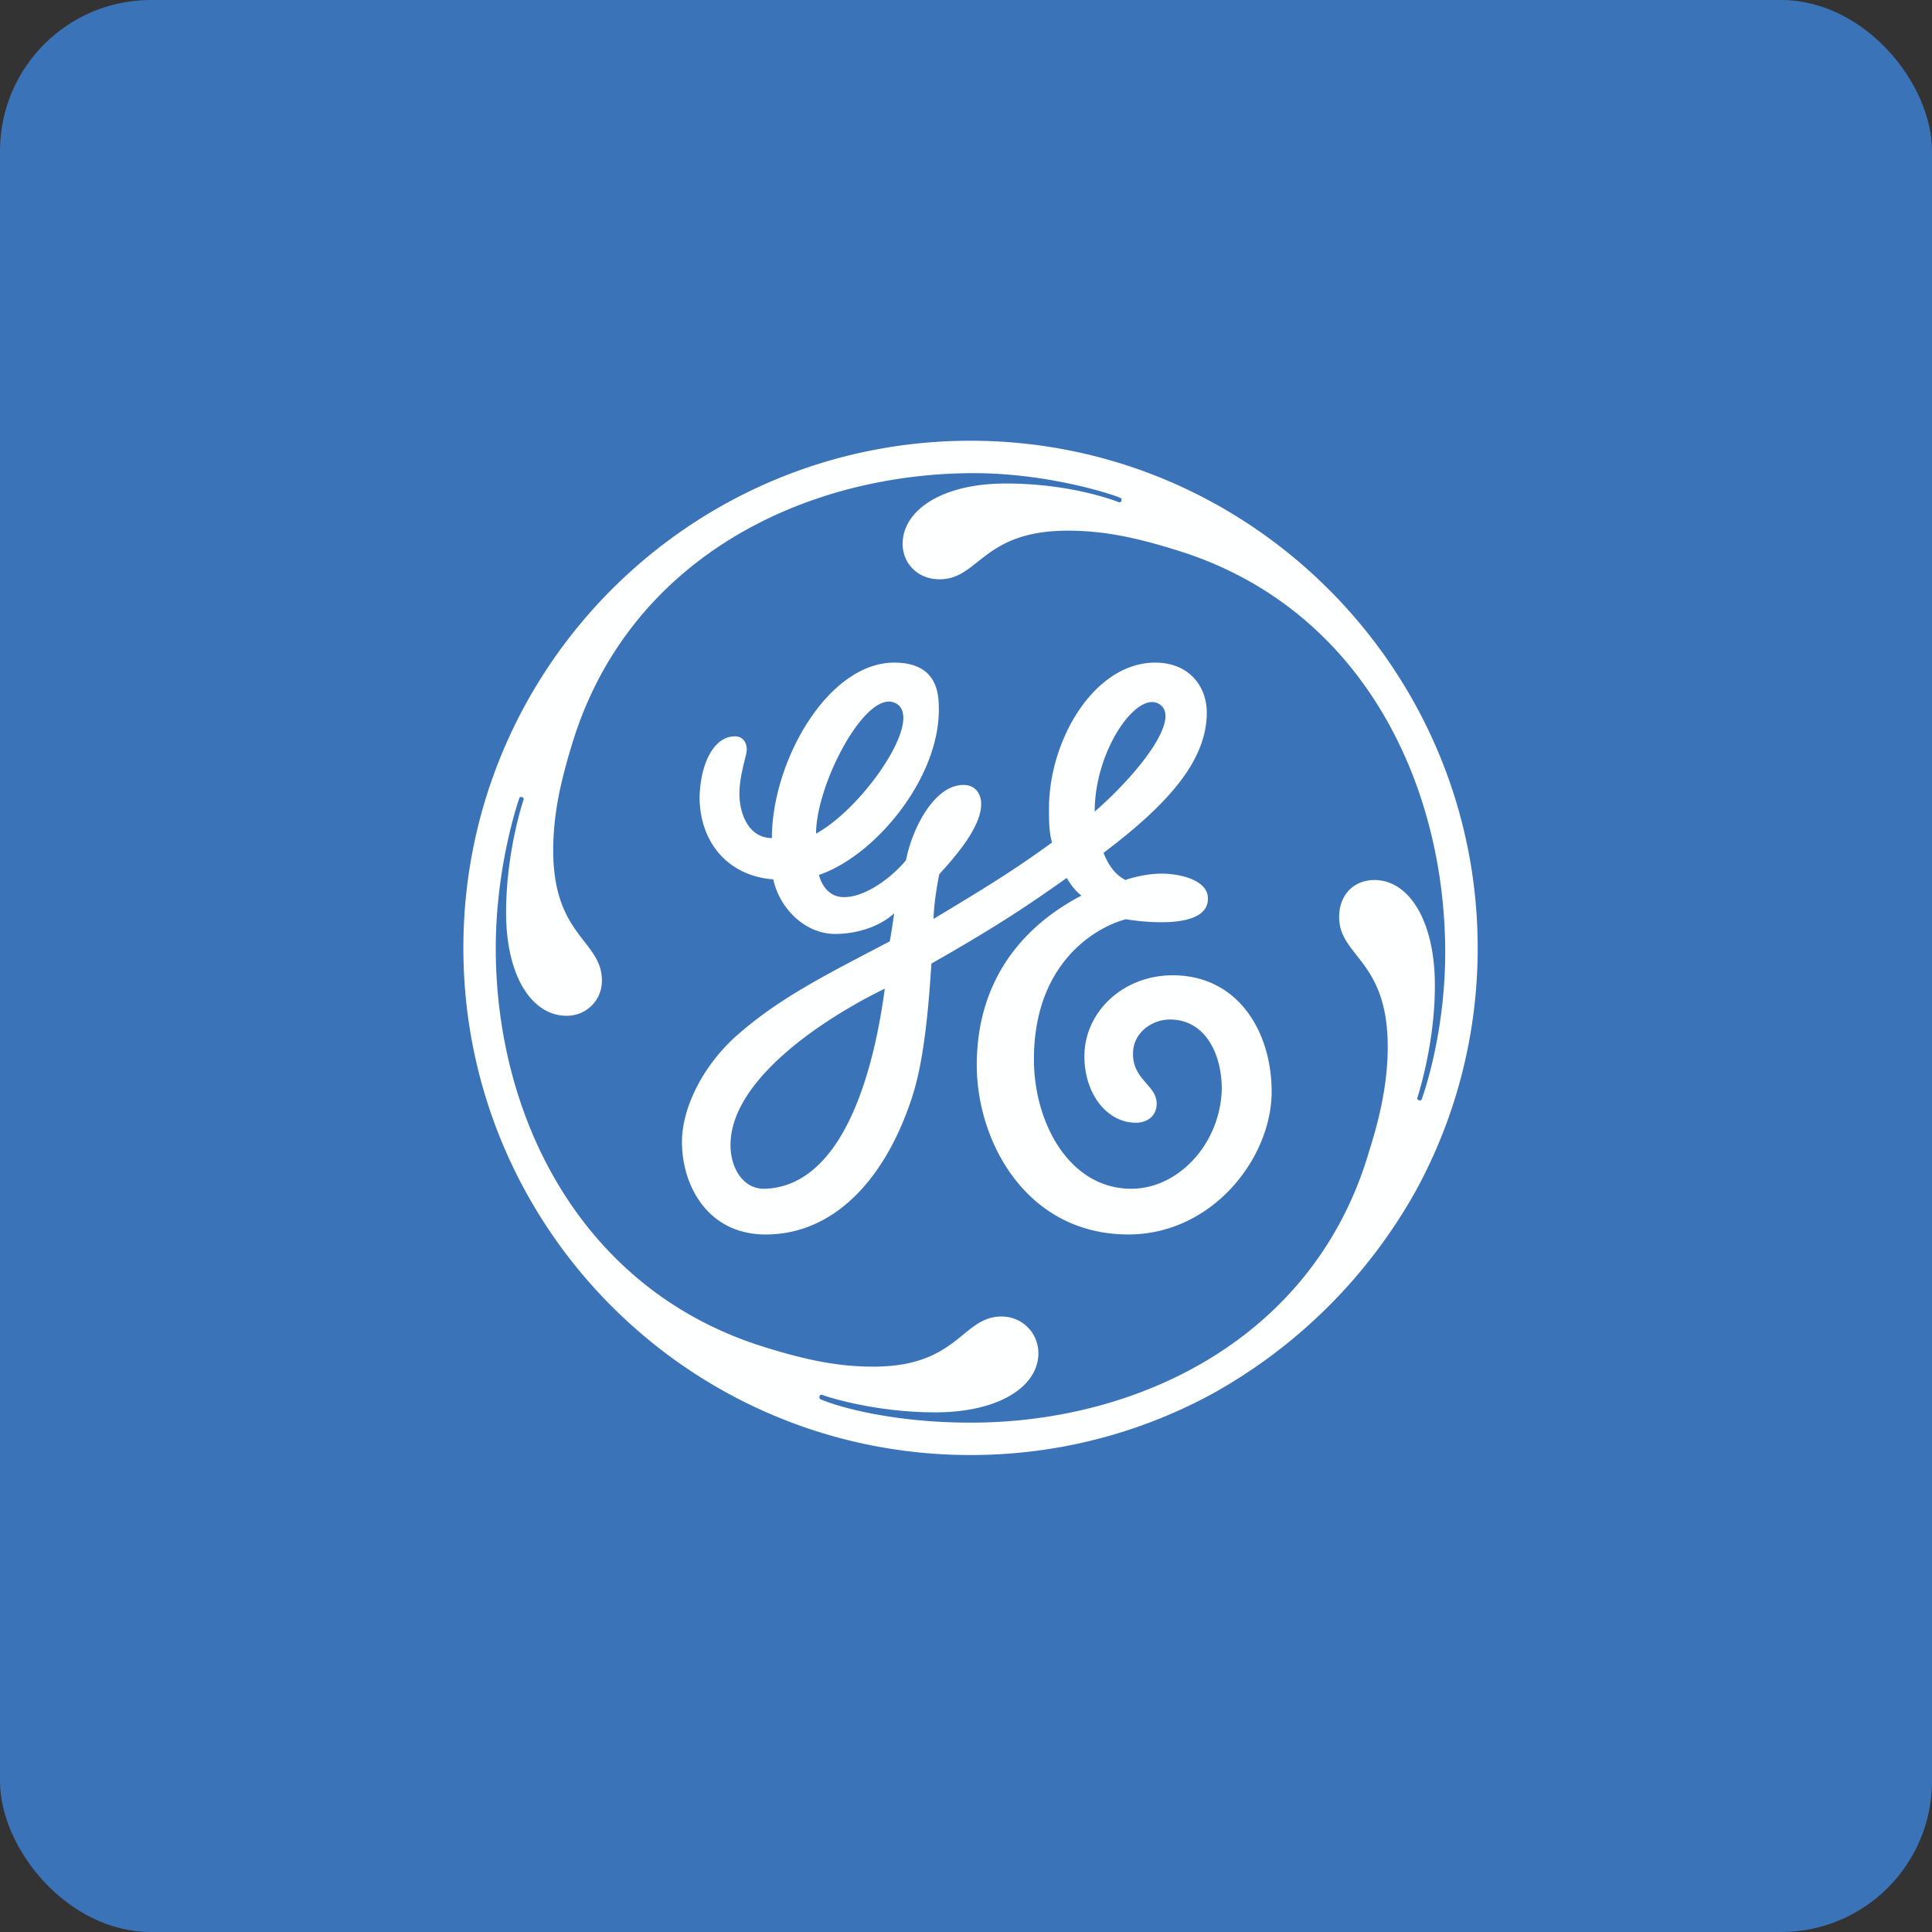
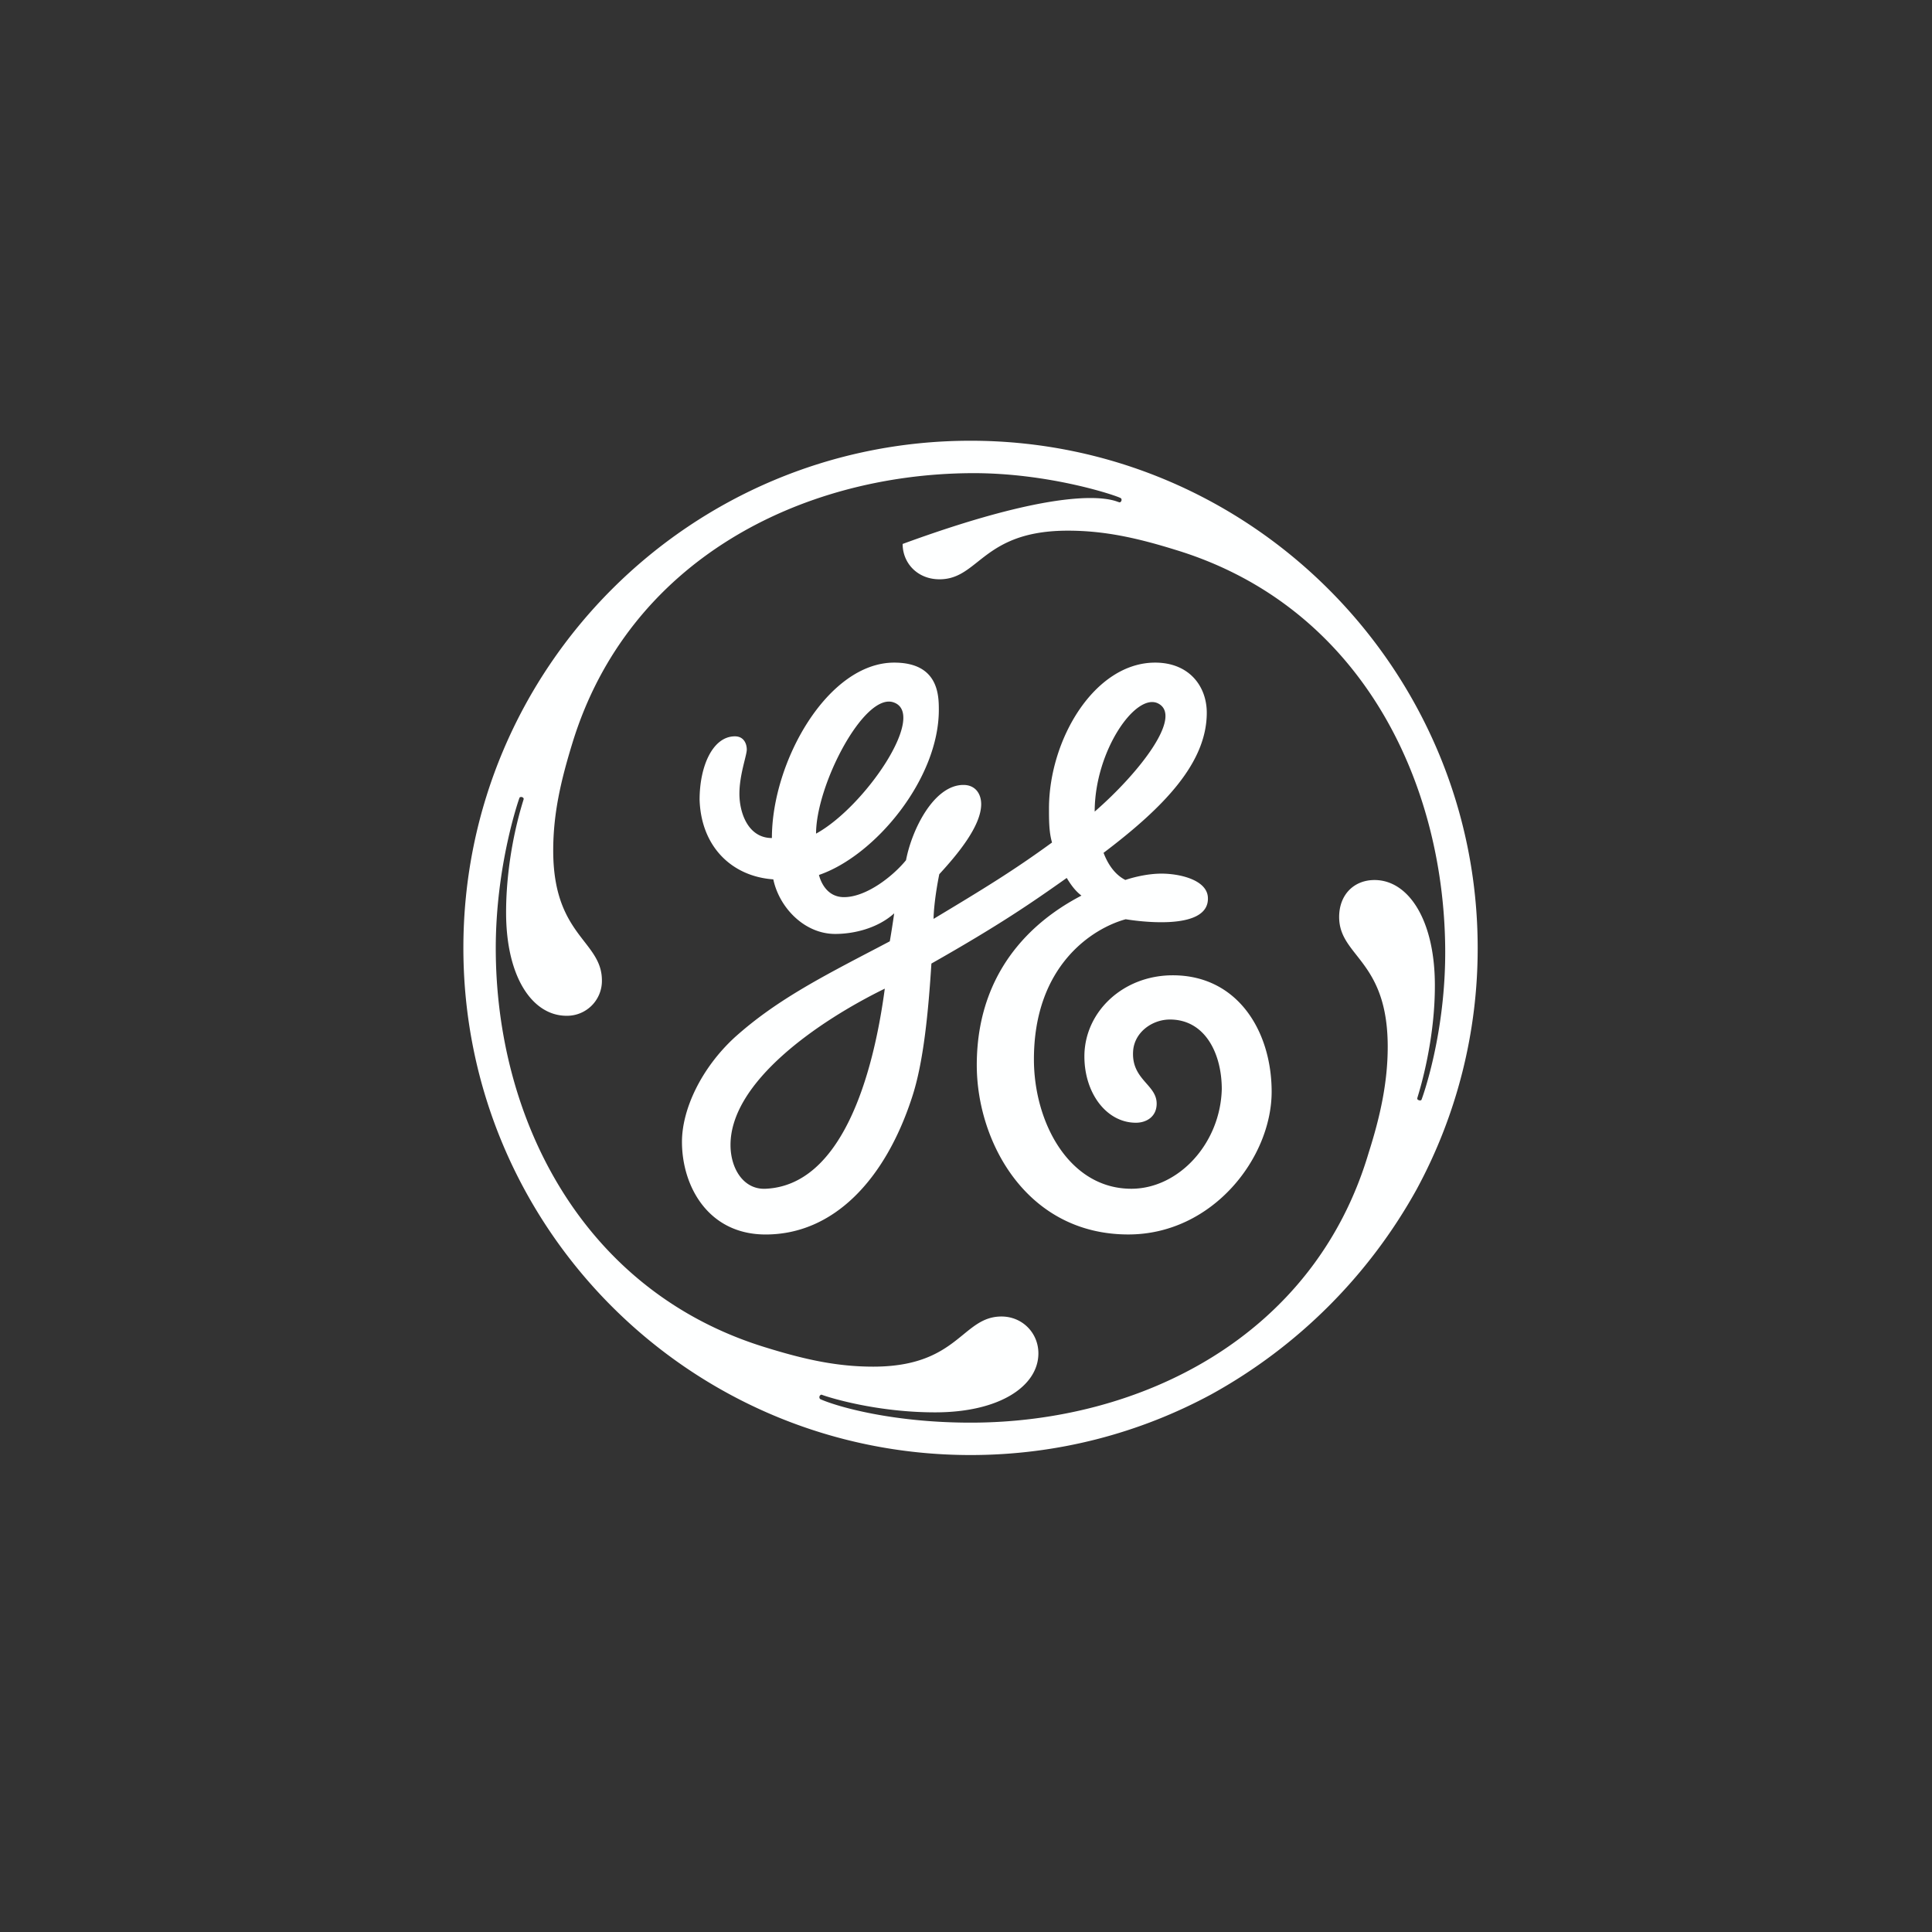
<svg xmlns="http://www.w3.org/2000/svg" width="64" height="64" viewBox="0 0 64 64">
  <rect x="0" y="0" width="64" height="64" fill="#333333" stroke="none" />
-   <rect x="0" y="0" width="64" height="64" rx="5" ry="5" fill="#3B73B9" />
  <path fill="#3a75b7" d="" />
-   <path fill-rule="evenodd" d="M 46.938,39.38 A 16.727,16.727 0 0,0 48.95,31.4 C 48.95,22.169 41.429,14.6 32.151,14.6 C 22.871,14.6 15.35,22.118 15.35,31.401 C 15.35,40.681 22.871,48.2 32.151,48.2 C 35.039,48.2 37.756,47.471 40.129,46.188 A 17.358,17.358 0 0,0 46.939,39.379 Z M 36.263,26.885 C 36.263,24.88 37.62,22.935 38.361,23.301 C 39.205,23.724 37.728,25.613 36.263,26.885 Z M 27.033,27.615 C 27.033,26.003 28.624,22.94 29.595,23.265 C 30.744,23.647 28.644,26.736 27.033,27.615 Z M 24.199,37.929 C 24.199,38.709 24.63,39.413 25.362,39.379 C 27.871,39.267 28.919,35.68 29.31,32.75 C 27.111,33.827 24.199,35.831 24.199,37.929 Z M 35.922,34.994 C 35.922,33.529 37.19,32.308 38.851,32.308 C 41.001,32.308 42.124,34.163 42.125,36.163 C 42.125,38.361 40.161,40.893 37.379,40.893 C 34.006,40.893 32.357,37.824 32.357,35.285 C 32.357,31.72 34.799,30.205 35.824,29.668 C 35.63,29.52 35.483,29.326 35.337,29.083 C 34.164,29.914 33.098,30.647 30.854,31.919 C 30.755,33.483 30.598,35.19 30.209,36.36 C 29.319,39.088 27.608,40.894 25.363,40.894 C 23.458,40.894 22.591,39.292 22.591,37.825 C 22.591,36.752 23.225,35.386 24.345,34.358 C 25.673,33.168 27.129,32.408 29.077,31.392 L 29.476,31.182 C 29.526,30.891 29.573,30.597 29.621,30.256 C 29.083,30.743 28.303,30.938 27.666,30.938 C 26.642,30.938 25.812,30.059 25.617,29.13 C 24.25,29.034 23.225,28.055 23.175,26.492 C 23.175,25.369 23.616,24.392 24.345,24.392 C 24.639,24.392 24.738,24.635 24.738,24.831 C 24.738,24.901 24.707,25.026 24.667,25.188 C 24.595,25.48 24.494,25.887 24.494,26.296 C 24.494,26.931 24.785,27.761 25.57,27.761 C 25.57,25.224 27.423,21.95 29.621,21.95 C 31.085,21.95 31.1,23.026 31.1,23.514 C 31.1,25.809 28.985,28.349 27.129,28.984 C 27.178,29.18 27.375,29.719 27.959,29.719 C 28.694,29.719 29.573,29.034 30.013,28.495 C 30.209,27.469 30.94,26.002 31.915,26.002 C 32.31,26.002 32.503,26.296 32.503,26.638 C 32.503,27.371 31.7,28.323 31.115,28.959 C 30.971,29.673 30.926,30.225 30.926,30.439 C 32.633,29.413 33.578,28.835 34.85,27.909 C 34.749,27.567 34.749,27.174 34.749,26.785 C 34.749,24.49 36.263,21.95 38.266,21.95 C 39.39,21.95 39.976,22.731 39.976,23.61 C 39.976,25.271 38.56,26.735 36.557,28.251 C 36.704,28.64 36.939,28.977 37.279,29.15 C 37.279,29.15 37.933,28.916 38.581,28.942 C 39.165,28.963 39.971,29.173 40.012,29.715 C 40.096,30.905 37.495,30.484 37.302,30.453 C 37.295,30.453 37.292,30.451 37.292,30.451 C 36.216,30.743 34.25,31.963 34.25,35.092 C 34.25,37.192 35.423,39.379 37.476,39.379 C 39.036,39.379 40.426,37.888 40.473,36.079 C 40.473,34.908 39.926,33.773 38.755,33.773 C 38.169,33.773 37.578,34.193 37.536,34.818 C 37.501,35.348 37.749,35.63 37.973,35.887 C 38.152,36.09 38.316,36.277 38.316,36.559 C 38.316,36.995 37.974,37.192 37.629,37.192 C 36.656,37.192 35.922,36.215 35.922,34.994 Z M 47,36.446 C 47.056,36.464 47.084,36.444 47.09,36.428 C 47.099,36.411 47.902,34.253 47.874,31.401 C 47.821,25.832 45.042,20.068 38.935,18.213 C 37.667,17.82 36.59,17.579 35.373,17.579 C 33.688,17.579 32.97,18.149 32.388,18.61 C 31.991,18.925 31.657,19.19 31.122,19.19 C 30.391,19.19 29.901,18.652 29.901,18.019 C 29.901,16.894 31.221,16.014 33.321,16.017 C 35.368,16.017 36.784,16.532 37.04,16.627 L 37.082,16.64 C 37.096,16.643 37.126,16.638 37.147,16.591 C 37.162,16.551 37.147,16.517 37.132,16.505 C 37.044,16.435 34.76,15.654 32.15,15.674 C 26.532,15.717 20.818,18.556 18.962,24.613 C 18.573,25.881 18.326,26.956 18.326,28.178 C 18.326,29.862 18.896,30.596 19.358,31.192 C 19.673,31.599 19.939,31.942 19.939,32.477 A 1.155,1.155 0 0,1 18.768,33.649 C 17.644,33.649 16.765,32.38 16.765,30.229 C 16.765,29.702 16.803,29.203 16.859,28.751 C 17.002,27.591 17.266,26.736 17.338,26.504 L 17.348,26.47 C 17.35,26.458 17.341,26.422 17.298,26.407 C 17.256,26.392 17.221,26.407 17.211,26.422 C 17.199,26.443 16.424,28.642 16.423,31.402 C 16.42,37.067 19.303,42.78 25.362,44.635 C 26.63,45.027 27.705,45.272 28.927,45.272 C 30.61,45.272 31.328,44.684 31.91,44.209 C 32.309,43.883 32.642,43.611 33.177,43.611 C 33.859,43.611 34.398,44.148 34.398,44.832 C 34.398,45.907 33.128,46.786 30.979,46.786 C 29.024,46.786 27.445,46.289 27.222,46.203 C 27.201,46.192 27.163,46.218 27.15,46.25 C 27.132,46.293 27.153,46.336 27.175,46.349 C 27.722,46.594 29.562,47.127 32.152,47.127 C 37.765,47.127 43.529,44.293 45.338,38.189 C 45.727,36.968 45.97,35.845 45.97,34.674 C 45.97,32.956 45.398,32.227 44.935,31.639 C 44.622,31.241 44.361,30.909 44.361,30.376 C 44.361,29.641 44.848,29.152 45.533,29.152 C 46.655,29.152 47.528,30.471 47.532,32.624 C 47.538,34.434 47.053,36.037 46.962,36.334 L 46.948,36.382 C 46.948,36.411 46.958,36.431 47,36.445 Z" fill="#feffff" />
+   <path fill-rule="evenodd" d="M 46.938,39.38 A 16.727,16.727 0 0,0 48.95,31.4 C 48.95,22.169 41.429,14.6 32.151,14.6 C 22.871,14.6 15.35,22.118 15.35,31.401 C 15.35,40.681 22.871,48.2 32.151,48.2 C 35.039,48.2 37.756,47.471 40.129,46.188 A 17.358,17.358 0 0,0 46.939,39.379 Z M 36.263,26.885 C 36.263,24.88 37.62,22.935 38.361,23.301 C 39.205,23.724 37.728,25.613 36.263,26.885 Z M 27.033,27.615 C 27.033,26.003 28.624,22.94 29.595,23.265 C 30.744,23.647 28.644,26.736 27.033,27.615 Z M 24.199,37.929 C 24.199,38.709 24.63,39.413 25.362,39.379 C 27.871,39.267 28.919,35.68 29.31,32.75 C 27.111,33.827 24.199,35.831 24.199,37.929 Z M 35.922,34.994 C 35.922,33.529 37.19,32.308 38.851,32.308 C 41.001,32.308 42.124,34.163 42.125,36.163 C 42.125,38.361 40.161,40.893 37.379,40.893 C 34.006,40.893 32.357,37.824 32.357,35.285 C 32.357,31.72 34.799,30.205 35.824,29.668 C 35.63,29.52 35.483,29.326 35.337,29.083 C 34.164,29.914 33.098,30.647 30.854,31.919 C 30.755,33.483 30.598,35.19 30.209,36.36 C 29.319,39.088 27.608,40.894 25.363,40.894 C 23.458,40.894 22.591,39.292 22.591,37.825 C 22.591,36.752 23.225,35.386 24.345,34.358 C 25.673,33.168 27.129,32.408 29.077,31.392 L 29.476,31.182 C 29.526,30.891 29.573,30.597 29.621,30.256 C 29.083,30.743 28.303,30.938 27.666,30.938 C 26.642,30.938 25.812,30.059 25.617,29.13 C 24.25,29.034 23.225,28.055 23.175,26.492 C 23.175,25.369 23.616,24.392 24.345,24.392 C 24.639,24.392 24.738,24.635 24.738,24.831 C 24.738,24.901 24.707,25.026 24.667,25.188 C 24.595,25.48 24.494,25.887 24.494,26.296 C 24.494,26.931 24.785,27.761 25.57,27.761 C 25.57,25.224 27.423,21.95 29.621,21.95 C 31.085,21.95 31.1,23.026 31.1,23.514 C 31.1,25.809 28.985,28.349 27.129,28.984 C 27.178,29.18 27.375,29.719 27.959,29.719 C 28.694,29.719 29.573,29.034 30.013,28.495 C 30.209,27.469 30.94,26.002 31.915,26.002 C 32.31,26.002 32.503,26.296 32.503,26.638 C 32.503,27.371 31.7,28.323 31.115,28.959 C 30.971,29.673 30.926,30.225 30.926,30.439 C 32.633,29.413 33.578,28.835 34.85,27.909 C 34.749,27.567 34.749,27.174 34.749,26.785 C 34.749,24.49 36.263,21.95 38.266,21.95 C 39.39,21.95 39.976,22.731 39.976,23.61 C 39.976,25.271 38.56,26.735 36.557,28.251 C 36.704,28.64 36.939,28.977 37.279,29.15 C 37.279,29.15 37.933,28.916 38.581,28.942 C 39.165,28.963 39.971,29.173 40.012,29.715 C 40.096,30.905 37.495,30.484 37.302,30.453 C 37.295,30.453 37.292,30.451 37.292,30.451 C 36.216,30.743 34.25,31.963 34.25,35.092 C 34.25,37.192 35.423,39.379 37.476,39.379 C 39.036,39.379 40.426,37.888 40.473,36.079 C 40.473,34.908 39.926,33.773 38.755,33.773 C 38.169,33.773 37.578,34.193 37.536,34.818 C 37.501,35.348 37.749,35.63 37.973,35.887 C 38.152,36.09 38.316,36.277 38.316,36.559 C 38.316,36.995 37.974,37.192 37.629,37.192 C 36.656,37.192 35.922,36.215 35.922,34.994 Z M 47,36.446 C 47.056,36.464 47.084,36.444 47.09,36.428 C 47.099,36.411 47.902,34.253 47.874,31.401 C 47.821,25.832 45.042,20.068 38.935,18.213 C 37.667,17.82 36.59,17.579 35.373,17.579 C 33.688,17.579 32.97,18.149 32.388,18.61 C 31.991,18.925 31.657,19.19 31.122,19.19 C 30.391,19.19 29.901,18.652 29.901,18.019 C 35.368,16.017 36.784,16.532 37.04,16.627 L 37.082,16.64 C 37.096,16.643 37.126,16.638 37.147,16.591 C 37.162,16.551 37.147,16.517 37.132,16.505 C 37.044,16.435 34.76,15.654 32.15,15.674 C 26.532,15.717 20.818,18.556 18.962,24.613 C 18.573,25.881 18.326,26.956 18.326,28.178 C 18.326,29.862 18.896,30.596 19.358,31.192 C 19.673,31.599 19.939,31.942 19.939,32.477 A 1.155,1.155 0 0,1 18.768,33.649 C 17.644,33.649 16.765,32.38 16.765,30.229 C 16.765,29.702 16.803,29.203 16.859,28.751 C 17.002,27.591 17.266,26.736 17.338,26.504 L 17.348,26.47 C 17.35,26.458 17.341,26.422 17.298,26.407 C 17.256,26.392 17.221,26.407 17.211,26.422 C 17.199,26.443 16.424,28.642 16.423,31.402 C 16.42,37.067 19.303,42.78 25.362,44.635 C 26.63,45.027 27.705,45.272 28.927,45.272 C 30.61,45.272 31.328,44.684 31.91,44.209 C 32.309,43.883 32.642,43.611 33.177,43.611 C 33.859,43.611 34.398,44.148 34.398,44.832 C 34.398,45.907 33.128,46.786 30.979,46.786 C 29.024,46.786 27.445,46.289 27.222,46.203 C 27.201,46.192 27.163,46.218 27.15,46.25 C 27.132,46.293 27.153,46.336 27.175,46.349 C 27.722,46.594 29.562,47.127 32.152,47.127 C 37.765,47.127 43.529,44.293 45.338,38.189 C 45.727,36.968 45.97,35.845 45.97,34.674 C 45.97,32.956 45.398,32.227 44.935,31.639 C 44.622,31.241 44.361,30.909 44.361,30.376 C 44.361,29.641 44.848,29.152 45.533,29.152 C 46.655,29.152 47.528,30.471 47.532,32.624 C 47.538,34.434 47.053,36.037 46.962,36.334 L 46.948,36.382 C 46.948,36.411 46.958,36.431 47,36.445 Z" fill="#feffff" />
</svg>